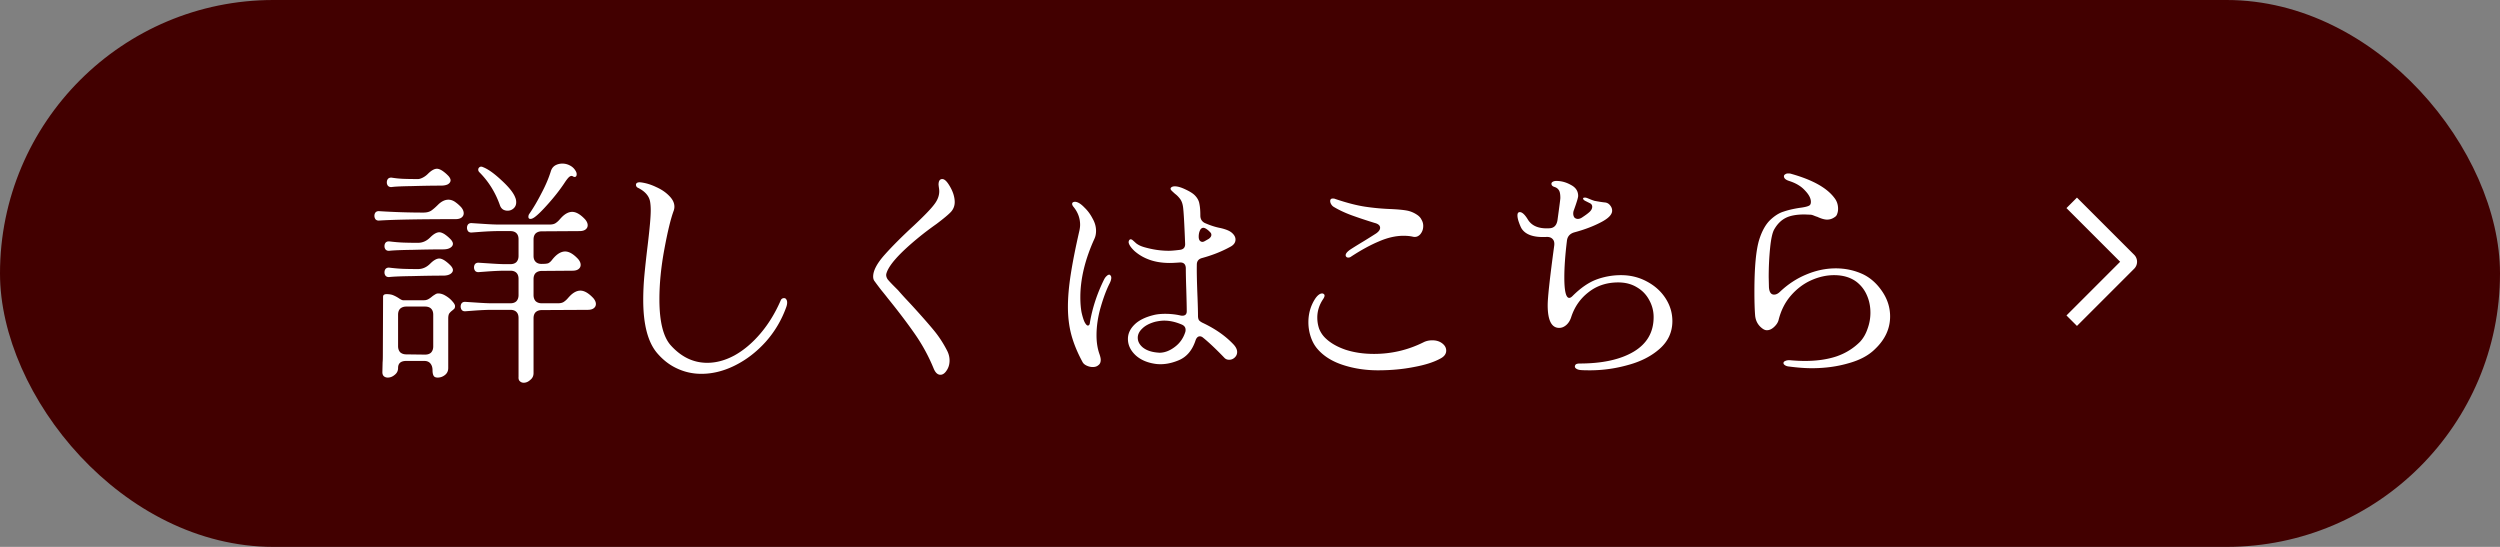
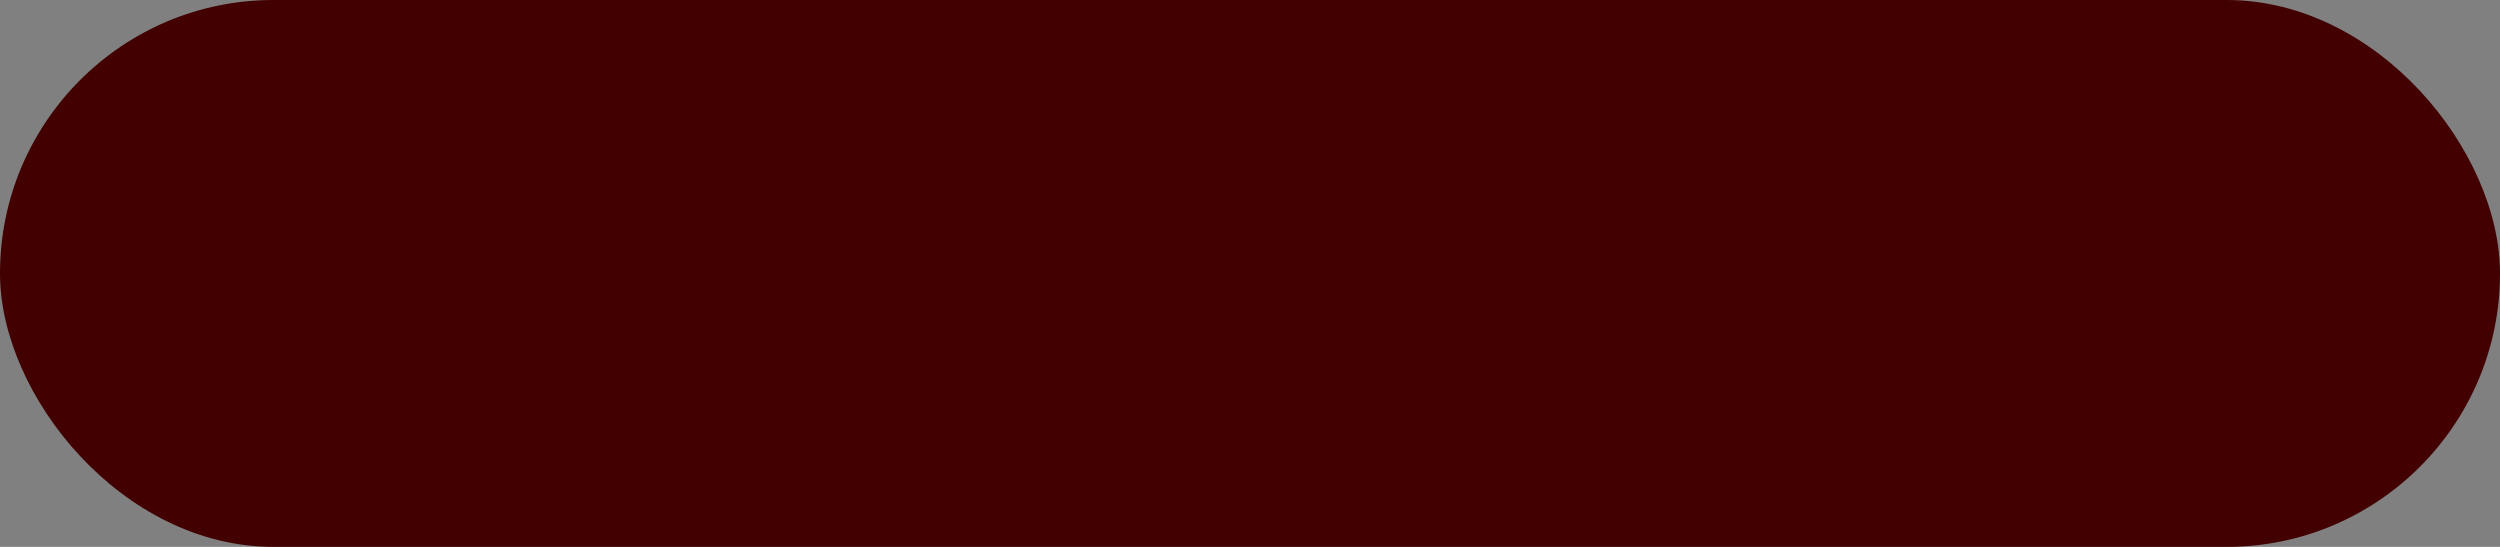
<svg xmlns="http://www.w3.org/2000/svg" width="320" height="70" fill="none">
  <rect width="100%" height="100%" fill="#808080" stroke="none" />
  <rect width="320" height="70" rx="35" fill="#420000" />
-   <path d="M67.784 27.33c.52-.76 1.03-1.63 1.53-2.61.52-.98.92-1.92 1.2-2.82.1-.32.28-.56.54-.72.28-.16.59-.24.93-.24.34 0 .66.08.96.24.32.16.57.4.75.72.08.14.12.27.12.39 0 .24-.09.36-.27.36-.06 0-.14-.03-.24-.09-.12-.08-.27-.05-.45.09-.16.14-.37.41-.63.81-.56.84-1.24 1.71-2.04 2.61-.78.88-1.37 1.46-1.77 1.74-.2.14-.37.21-.51.21-.18 0-.27-.09-.27-.27 0-.16.05-.3.15-.42Zm-3.78-1.02c-.58-1.66-1.46-3.08-2.64-4.26-.1-.1-.15-.21-.15-.33 0-.14.06-.25.18-.33.12-.08.26-.08.42 0 .64.24 1.43.8 2.37 1.68.96.88 1.55 1.62 1.77 2.22.08.18.12.38.12.6 0 .32-.11.58-.33.78-.22.2-.48.3-.78.3-.2 0-.39-.05-.57-.15-.18-.12-.31-.29-.39-.51Zm-13.86-2.37c-.2.02-.36-.03-.48-.15a.68.68 0 0 1-.15-.45c0-.18.05-.33.15-.45.12-.12.28-.17.48-.15.5.08 1 .13 1.5.15.5.02 1.12.03 1.86.03.16 0 .36-.06.6-.18s.46-.28.66-.48c.44-.44.83-.66 1.17-.66.18 0 .4.08.66.24.3.2.58.44.84.72.16.2.24.37.24.51 0 .2-.11.37-.33.51-.22.12-.53.18-.93.18-1.08 0-2.3.02-3.66.06-1.34.02-2.21.06-2.61.12Zm-1.59 4.29c-.2.02-.36-.03-.48-.15a.76.76 0 0 1-.15-.45c0-.18.05-.33.15-.45.12-.12.28-.17.48-.15 1.92.12 3.8.18 5.64.18.4 0 .73-.08.99-.24.26-.18.55-.43.87-.75.44-.44.89-.66 1.35-.66.26 0 .52.08.78.24.3.2.58.44.84.72.22.26.33.52.33.78 0 .22-.09.4-.27.54-.18.14-.44.21-.78.21-4.62 0-7.87.06-9.75.18Zm11.04 11.61c-.2.02-.36-.03-.48-.15a.76.76 0 0 1-.15-.45c0-.18.05-.33.15-.45.12-.12.28-.17.48-.15l1.38.09c.88.06 1.53.09 1.95.09h2.4c.34 0 .6-.09.78-.27.18-.2.27-.46.27-.78V35.7c0-.34-.09-.6-.27-.78-.18-.18-.44-.27-.78-.27h-.69c-.54 0-1.25.03-2.13.09l-1.2.09c-.2.02-.36-.03-.48-.15a.76.76 0 0 1-.15-.45c0-.18.05-.33.15-.45.12-.12.28-.17.48-.15l1.38.09c.86.06 1.51.09 1.95.09h.69c.34 0 .6-.09.78-.27.18-.2.27-.46.27-.78v-2.13c0-.34-.09-.6-.27-.78-.18-.18-.44-.27-.78-.27h-1.59c-.54 0-1.25.03-2.13.09l-1.2.09c-.2.02-.36-.03-.48-.15a.76.76 0 0 1-.15-.45c0-.18.05-.33.15-.45.12-.12.28-.17.48-.15l1.38.09c.88.06 1.53.09 1.95.09h6.63c.32 0 .57-.06.75-.18.18-.12.34-.26.48-.42.14-.16.25-.28.33-.36.44-.44.88-.66 1.32-.66.5 0 1.05.32 1.65.96.22.26.33.51.33.75 0 .22-.09.4-.27.54-.18.14-.44.21-.78.21l-4.83.03c-.32 0-.58.09-.78.27-.18.18-.27.44-.27.78v2.1c0 .32.09.57.27.75.18.18.43.27.75.27.44 0 .73-.03.87-.09.16-.08.31-.21.45-.39.14-.18.27-.33.39-.45.44-.44.88-.66 1.32-.66.5 0 1.05.32 1.65.96.22.26.33.51.33.75 0 .22-.09.4-.27.54-.18.14-.44.21-.78.21l-3.93.03c-.32 0-.58.09-.78.27-.18.18-.27.44-.27.78v2.04c0 .32.09.58.27.78.2.18.46.27.78.27h2.07c.32 0 .57-.06.75-.18.18-.12.34-.26.48-.42.14-.16.25-.28.33-.36.44-.44.88-.66 1.32-.66.5 0 1.05.32 1.65.96.22.26.33.51.33.75 0 .22-.09.4-.27.54-.18.14-.44.21-.78.21l-5.88.03c-.32 0-.58.09-.78.27-.18.18-.27.44-.27.78v7.02c0 .36-.14.65-.42.87-.26.24-.54.36-.84.36-.2 0-.37-.07-.51-.21-.12-.12-.17-.3-.15-.54v-7.53c0-.34-.09-.6-.27-.78-.18-.18-.44-.27-.78-.27h-2.4c-.56 0-1.27.03-2.13.09l-1.2.09Zm-9.75-7.74c-.2.02-.36-.03-.48-.15a.68.68 0 0 1-.15-.45c0-.18.05-.33.15-.45.12-.12.28-.17.48-.15.66.08 1.25.13 1.77.15.52.02 1.15.03 1.89.03.58 0 1.1-.23 1.56-.69.44-.44.83-.66 1.17-.66.18 0 .4.08.66.24.3.2.58.44.84.72.16.2.24.37.24.51 0 .2-.11.37-.33.51-.22.14-.53.21-.93.21-1.12 0-2.42.02-3.9.06-1.46.02-2.45.06-2.97.12Zm0 3.36c-.2.02-.36-.03-.48-.15a.68.68 0 0 1-.15-.45c0-.18.05-.33.15-.45.12-.12.28-.17.48-.15.66.08 1.25.13 1.77.15.52.02 1.15.03 1.89.03.58 0 1.1-.23 1.56-.69.44-.44.83-.66 1.17-.66.18 0 .4.08.66.24.3.2.58.44.84.72.16.2.24.37.24.51 0 .2-.11.37-.33.51-.22.14-.53.21-.93.21-1.12 0-2.42.02-3.9.06-1.46.02-2.45.06-2.97.12Zm5.52 11.94c0-.36-.09-.65-.27-.87-.18-.22-.44-.33-.78-.33h-2.31c-.7 0-1.05.3-1.05.9 0 .36-.14.65-.42.87-.28.24-.58.36-.9.36-.2 0-.37-.06-.51-.18-.12-.12-.18-.29-.18-.51l.03-1.26c.02-.2.03-.49.03-.87l.03-7.53c0-.22.15-.33.45-.33.36 0 .65.05.87.15.24.1.48.23.72.39s.41.24.51.24h2.7c.18 0 .35-.04.51-.12.18-.1.34-.21.48-.33.12-.1.25-.19.39-.27.14-.1.28-.15.42-.15.32 0 .64.1.96.3.34.2.62.43.84.69.24.26.36.47.36.63 0 .14-.03.25-.09.33-.06.06-.15.14-.27.24a1.8 1.8 0 0 0-.39.39c-.08.14-.12.35-.12.63v6.33c0 .38-.14.68-.42.9-.28.22-.59.33-.93.33-.28 0-.46-.09-.54-.27-.08-.16-.12-.38-.12-.66Zm-4.41-3.09c0 .32.09.58.27.78.2.18.46.27.78.27l2.4.03c.34 0 .6-.09.78-.27.18-.2.27-.46.27-.78v-4.05c0-.34-.09-.6-.27-.78-.18-.18-.44-.27-.78-.27h-2.4c-.32 0-.58.09-.78.27-.18.18-.27.44-.27.78v4.02Zm33.12.84c-1.16-1.4-1.74-3.65-1.74-6.75 0-1.04.05-2.1.15-3.18.1-1.08.24-2.36.42-3.84.26-2.16.39-3.64.39-4.44 0-.46-.03-.85-.09-1.17-.14-.7-.64-1.27-1.5-1.71-.2-.08-.3-.22-.3-.42 0-.1.05-.18.15-.24.1-.06.25-.08.45-.06.66.08 1.32.28 1.98.6.68.3 1.24.68 1.68 1.14.44.44.66.9.66 1.38 0 .16-.03.33-.09.51-.38 1.02-.78 2.67-1.2 4.95-.42 2.26-.63 4.39-.63 6.39 0 2.86.49 4.83 1.47 5.91 1.34 1.48 2.89 2.22 4.65 2.22 1.16 0 2.33-.32 3.51-.96 1.18-.66 2.28-1.59 3.3-2.79s1.88-2.6 2.58-4.2c.08-.22.23-.33.45-.33.12 0 .21.05.27.15.08.1.12.24.12.42s-.04.38-.12.6c-.6 1.66-1.48 3.14-2.64 4.44-1.16 1.28-2.46 2.28-3.9 3-1.44.72-2.88 1.08-4.32 1.08-1.1 0-2.14-.23-3.12-.69-.96-.44-1.82-1.11-2.58-2.01Zm35.43 2.01c-.64-1.56-1.44-3.03-2.4-4.41-.96-1.38-2.12-2.91-3.48-4.59-.2-.26-.48-.61-.84-1.05-.34-.44-.61-.8-.81-1.08-.14-.16-.21-.37-.21-.63 0-.76.49-1.69 1.47-2.79s2.23-2.35 3.75-3.75c1.3-1.22 2.16-2.11 2.58-2.67.44-.56.66-1.13.66-1.71 0-.14-.02-.33-.06-.57l-.03-.27c0-.48.16-.72.48-.72.24 0 .5.21.78.63.28.42.49.84.63 1.26.12.38.18.73.18 1.05 0 .48-.16.9-.48 1.26-.32.34-.93.85-1.83 1.53-.82.58-1.55 1.13-2.19 1.65-2.58 2.1-4 3.69-4.26 4.77-.04.22.02.45.18.69.18.22.47.53.87.93l.45.45c.4.46.76.86 1.08 1.2.32.34.59.63.81.87 1.22 1.34 2.14 2.39 2.76 3.15.62.76 1.17 1.61 1.65 2.55.2.4.3.81.3 1.23 0 .48-.12.9-.36 1.26-.24.38-.51.57-.81.57-.36 0-.65-.27-.87-.81Zm24.96-16.14c0-.14.04-.25.12-.33.08-.08.19-.08.33 0 .08.06.25.21.51.45.28.22.64.39 1.08.51 1.06.3 2.09.45 3.09.45.32 0 .8-.04 1.44-.12.48-.06.7-.34.66-.84-.1-2.6-.19-4.16-.27-4.68-.06-.42-.19-.76-.39-1.02s-.41-.47-.63-.63c-.2-.18-.34-.31-.42-.39-.1-.1-.15-.19-.15-.27 0-.08.05-.15.15-.21.1-.06.23-.09.39-.09.36 0 .81.13 1.35.39.56.26.96.51 1.2.75.34.34.54.71.6 1.11.08.38.12.88.12 1.5 0 .42.18.73.54.93.72.32 1.4.54 2.04.66.44.1.8.22 1.08.36.24.12.44.28.6.48.16.2.24.41.24.63 0 .4-.24.72-.72.96-1.06.58-2.25 1.05-3.57 1.41-.44.12-.66.4-.66.84-.02.88.01 2.29.09 4.23.04 1.08.06 1.86.06 2.34 0 .22.04.4.12.54.1.12.25.23.45.33 1.62.76 2.94 1.68 3.96 2.76.32.34.48.67.48.99 0 .28-.11.52-.33.72-.2.18-.43.27-.69.27-.26 0-.47-.09-.63-.27-1.06-1.1-1.96-1.95-2.7-2.55-.14-.12-.28-.18-.42-.18-.26 0-.45.19-.57.57-.42 1.24-1.13 2.07-2.13 2.49-1 .42-1.96.58-2.88.48-1.1-.14-1.98-.51-2.64-1.11-.66-.62-.99-1.32-.99-2.1 0-.68.29-1.3.87-1.86.58-.56 1.44-.97 2.58-1.23.38-.08.82-.12 1.32-.12.68 0 1.33.07 1.95.21.06.02.14.03.24.03.38 0 .57-.19.57-.57 0-.44-.02-1.36-.06-2.76-.04-1.16-.06-2.08-.06-2.76-.02-.52-.29-.76-.81-.72-.56.04-.97.06-1.23.06-1.12 0-2.1-.18-2.94-.54-.58-.24-1.11-.57-1.59-.99-.46-.44-.71-.81-.75-1.11Zm-7.02-4.5c-.14-.16-.21-.3-.21-.42s.06-.2.18-.24c.12-.04.25-.04.39 0 .3.08.64.32 1.02.72.4.38.74.84 1.02 1.38.3.52.45 1.05.45 1.59 0 .38-.07.72-.21 1.02-1.2 2.64-1.8 5.13-1.8 7.47 0 .72.05 1.36.15 1.92.12.54.25.96.39 1.26.16.3.3.45.42.45.16 0 .25-.14.27-.42.32-1.86.92-3.68 1.8-5.46.1-.2.21-.35.33-.45.12-.12.23-.18.33-.18.08 0 .14.04.18.12.06.06.09.15.09.27 0 .2-.07.44-.21.72-.4.78-.78 1.79-1.14 3.03-.36 1.24-.54 2.45-.54 3.63 0 .9.13 1.71.39 2.43.1.3.15.53.15.69 0 .32-.1.55-.3.69-.18.16-.42.24-.72.24-.26 0-.52-.06-.78-.18s-.44-.28-.54-.48c-.64-1.18-1.11-2.32-1.41-3.42-.3-1.1-.45-2.31-.45-3.63 0-1.22.12-2.6.36-4.14.24-1.56.61-3.43 1.11-5.61.06-.28.09-.53.09-.75 0-.82-.27-1.57-.81-2.25Zm15.99 3.78c0 .2.04.36.12.48.1.12.22.18.36.18.1 0 .23-.05.39-.15l.42-.24c.22-.16.33-.33.33-.51 0-.14-.06-.26-.18-.36-.1-.12-.25-.25-.45-.39-.16-.1-.29-.15-.39-.15-.2 0-.35.12-.45.36-.1.22-.15.48-.15.78Zm-5.58 10.89c-.72.2-1.27.49-1.65.87-.38.36-.57.75-.57 1.17 0 .46.21.87.63 1.23.44.36 1.04.58 1.8.66l.33.03c.66 0 1.31-.24 1.95-.72.66-.48 1.12-1.13 1.38-1.95a.91.91 0 0 0 .03-.27c0-.32-.18-.55-.54-.69-.76-.32-1.49-.48-2.19-.48-.34 0-.73.05-1.17.15Zm25.08-8.34c-.1.08-.22.12-.36.12-.1 0-.18-.03-.24-.09a.288.288 0 0 1-.09-.21c0-.18.14-.38.42-.6.14-.12.79-.53 1.95-1.23.52-.32 1.03-.64 1.53-.96.34-.24.51-.48.51-.72 0-.3-.24-.51-.72-.63-1.1-.34-2.09-.67-2.97-.99-.86-.32-1.62-.68-2.28-1.08a.96.96 0 0 1-.3-.33.795.795 0 0 1-.12-.39c0-.22.11-.33.33-.33.14 0 .25.02.33.06 1.48.5 2.76.83 3.84.99 1.08.16 2.18.26 3.3.3.84.04 1.49.1 1.95.18.48.08.93.26 1.35.54.28.18.48.4.6.66.14.24.21.5.21.78 0 .42-.13.78-.39 1.08-.26.28-.57.38-.93.3-.34-.08-.74-.12-1.2-.12-1 0-2.05.24-3.15.72-1.1.46-2.29 1.11-3.57 1.95Zm3.45 14.55c-1.6 0-3.1-.23-4.5-.69-1.4-.46-2.49-1.15-3.27-2.07-.36-.42-.64-.93-.84-1.53-.2-.6-.3-1.22-.3-1.86 0-1.14.3-2.16.9-3.06.3-.42.59-.63.87-.63.08 0 .15.03.21.09.06.04.09.1.09.18 0 .12-.06.27-.18.45-.5.74-.75 1.53-.75 2.37 0 .5.08.98.24 1.44.18.44.43.82.75 1.14.64.64 1.51 1.15 2.61 1.53 1.1.36 2.32.54 3.66.54 2.22 0 4.32-.49 6.3-1.47.34-.18.73-.27 1.17-.27.5 0 .92.13 1.26.39.34.26.51.57.51.93 0 .42-.25.76-.75 1.02-.84.46-1.97.82-3.39 1.08-1.42.28-2.95.42-4.59.42Zm18.15-20.25c.3 0 .64.31 1.02.93.5.84 1.42 1.22 2.76 1.14.6-.02.95-.38 1.05-1.08.24-1.74.36-2.67.36-2.79 0-.48-.06-.81-.18-.99-.12-.2-.3-.34-.54-.42-.28-.08-.42-.22-.42-.42 0-.1.05-.18.15-.24.12-.08.28-.12.48-.12.64 0 1.26.17 1.86.51.62.32.93.79.93 1.41 0 .2-.18.8-.54 1.8-.06.14-.09.29-.09.45 0 .2.05.37.15.51.12.12.27.18.45.18s.37-.07.57-.21c.36-.24.61-.42.75-.54.34-.26.51-.53.51-.81a.47.47 0 0 0-.24-.42l-.66-.33c-.18-.1-.27-.2-.27-.3 0-.08.08-.12.24-.12.1 0 .22.03.36.09.38.16.67.27.87.33.22.04.45.08.69.12.26.04.49.07.69.09.26.04.47.17.63.39.16.2.24.42.24.66 0 .5-.49 1-1.47 1.5-.96.5-2.07.92-3.33 1.26-.6.16-.93.53-.99 1.11-.22 1.8-.33 3.36-.33 4.68 0 1.74.21 2.61.63 2.61.12 0 .26-.08.42-.24 1.02-1.02 2.03-1.72 3.03-2.1 1.02-.38 2.08-.57 3.18-.57 1.2 0 2.3.27 3.3.81 1.02.54 1.82 1.26 2.4 2.16.58.9.87 1.87.87 2.91 0 1.4-.54 2.58-1.62 3.54-1.06.94-2.4 1.63-4.02 2.07-1.62.46-3.26.69-4.92.69-.52 0-.9-.01-1.14-.03-.26-.02-.46-.08-.6-.18-.12-.08-.18-.17-.18-.27 0-.12.05-.22.15-.3.12-.06.27-.09.45-.09 2.9 0 5.2-.5 6.9-1.5 1.72-1.02 2.58-2.5 2.58-4.44 0-.78-.19-1.51-.57-2.19a4.05 4.05 0 0 0-1.56-1.62c-.68-.42-1.48-.63-2.4-.63-1.48 0-2.75.42-3.81 1.26-1.06.82-1.8 1.89-2.22 3.21-.14.42-.35.75-.63.99s-.58.36-.9.36c-.98 0-1.47-.97-1.47-2.91 0-.98.28-3.53.84-7.65.04-.36-.03-.63-.21-.81-.18-.2-.45-.29-.81-.27-1.62.08-2.68-.29-3.18-1.11-.1-.18-.21-.44-.33-.78-.12-.34-.18-.63-.18-.87 0-.28.1-.42.3-.42Zm34.5 19.77c-.24-.02-.43-.08-.57-.18-.12-.08-.18-.17-.18-.27 0-.12.08-.21.24-.27.16-.08.37-.11.63-.09.66.06 1.29.09 1.89.09 1.5 0 2.83-.19 3.99-.57 1.18-.4 2.2-1.03 3.06-1.89.42-.46.74-1.02.96-1.68.24-.66.36-1.34.36-2.04 0-.8-.15-1.54-.45-2.22-.3-.7-.75-1.28-1.35-1.74-.76-.56-1.71-.84-2.85-.84-.98 0-1.96.22-2.94.66-.98.44-1.85 1.1-2.61 1.98-.74.86-1.26 1.9-1.56 3.12-.08.3-.27.59-.57.87-.3.28-.61.42-.93.42-.16 0-.33-.06-.51-.18-.6-.42-.93-1-.99-1.74-.06-.76-.09-1.77-.09-3.03 0-3.14.21-5.37.63-6.69.34-1.06.79-1.87 1.35-2.43.58-.56 1.16-.93 1.74-1.11.58-.2 1.26-.36 2.04-.48.64-.08 1.06-.18 1.26-.3.14-.08.21-.24.21-.48 0-.44-.25-.92-.75-1.44-.48-.54-1.16-.95-2.04-1.23-.44-.14-.66-.34-.66-.6 0-.1.05-.18.15-.24.1-.08.23-.12.39-.12.18 0 .32.02.42.06 2.7.76 4.53 1.78 5.49 3.06.32.4.48.87.48 1.41 0 .24-.04.46-.12.66a.67.67 0 0 1-.3.39c-.3.22-.63.33-.99.33-.32 0-.74-.12-1.26-.36-.08-.02-.22-.07-.42-.15-.18-.08-.34-.12-.48-.12l-.72-.03c-1.04 0-1.85.15-2.43.45-.58.3-1.06.78-1.44 1.44-.24.4-.42 1.2-.54 2.4-.12 1.18-.18 2.43-.18 3.75l.03 1.26c.04.64.26.96.66.96.26 0 .52-.13.78-.39 1.02-.96 2.14-1.69 3.36-2.19 1.24-.52 2.49-.78 3.75-.78 1.24 0 2.4.25 3.48.75.96.46 1.78 1.19 2.46 2.19.68 1 1.02 2.07 1.02 3.21 0 1.56-.64 2.95-1.92 4.17-.82.82-1.96 1.43-3.42 1.83-1.44.42-3 .63-4.68.63-.84 0-1.8-.07-2.88-.21ZM264.507 26.635l1.344-1.343 7.32 7.318a1.262 1.262 0 0 1 0 1.79l-7.32 7.32-1.343-1.342 6.87-6.872-6.871-6.871Z" fill="#fff" />
</svg>